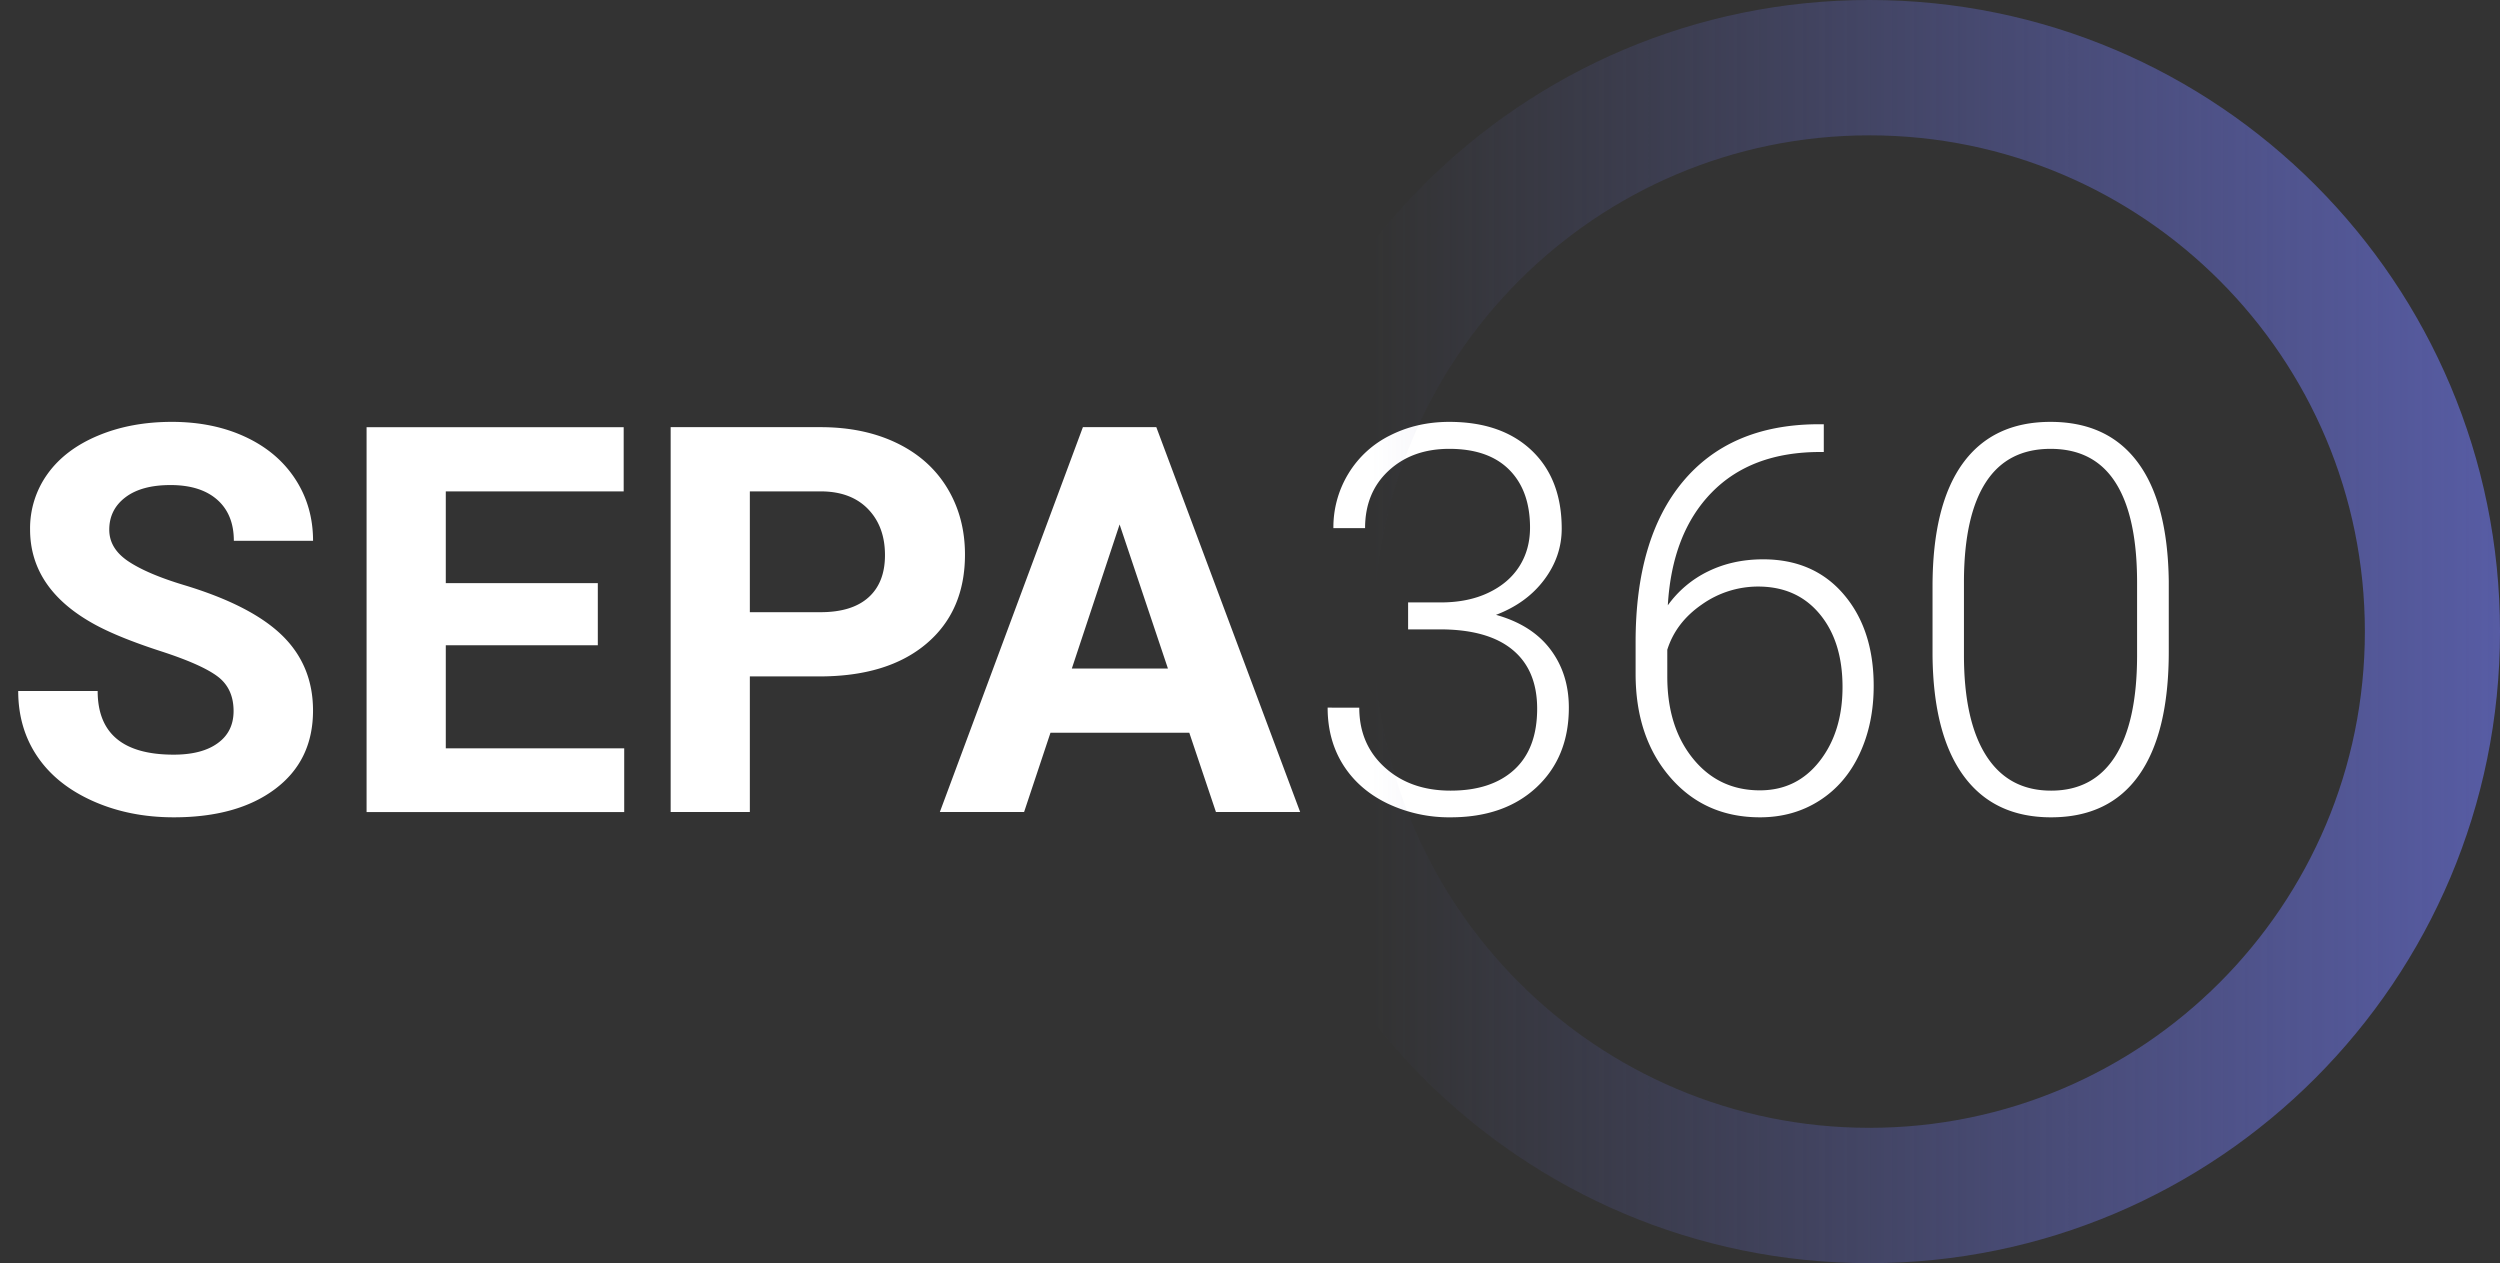
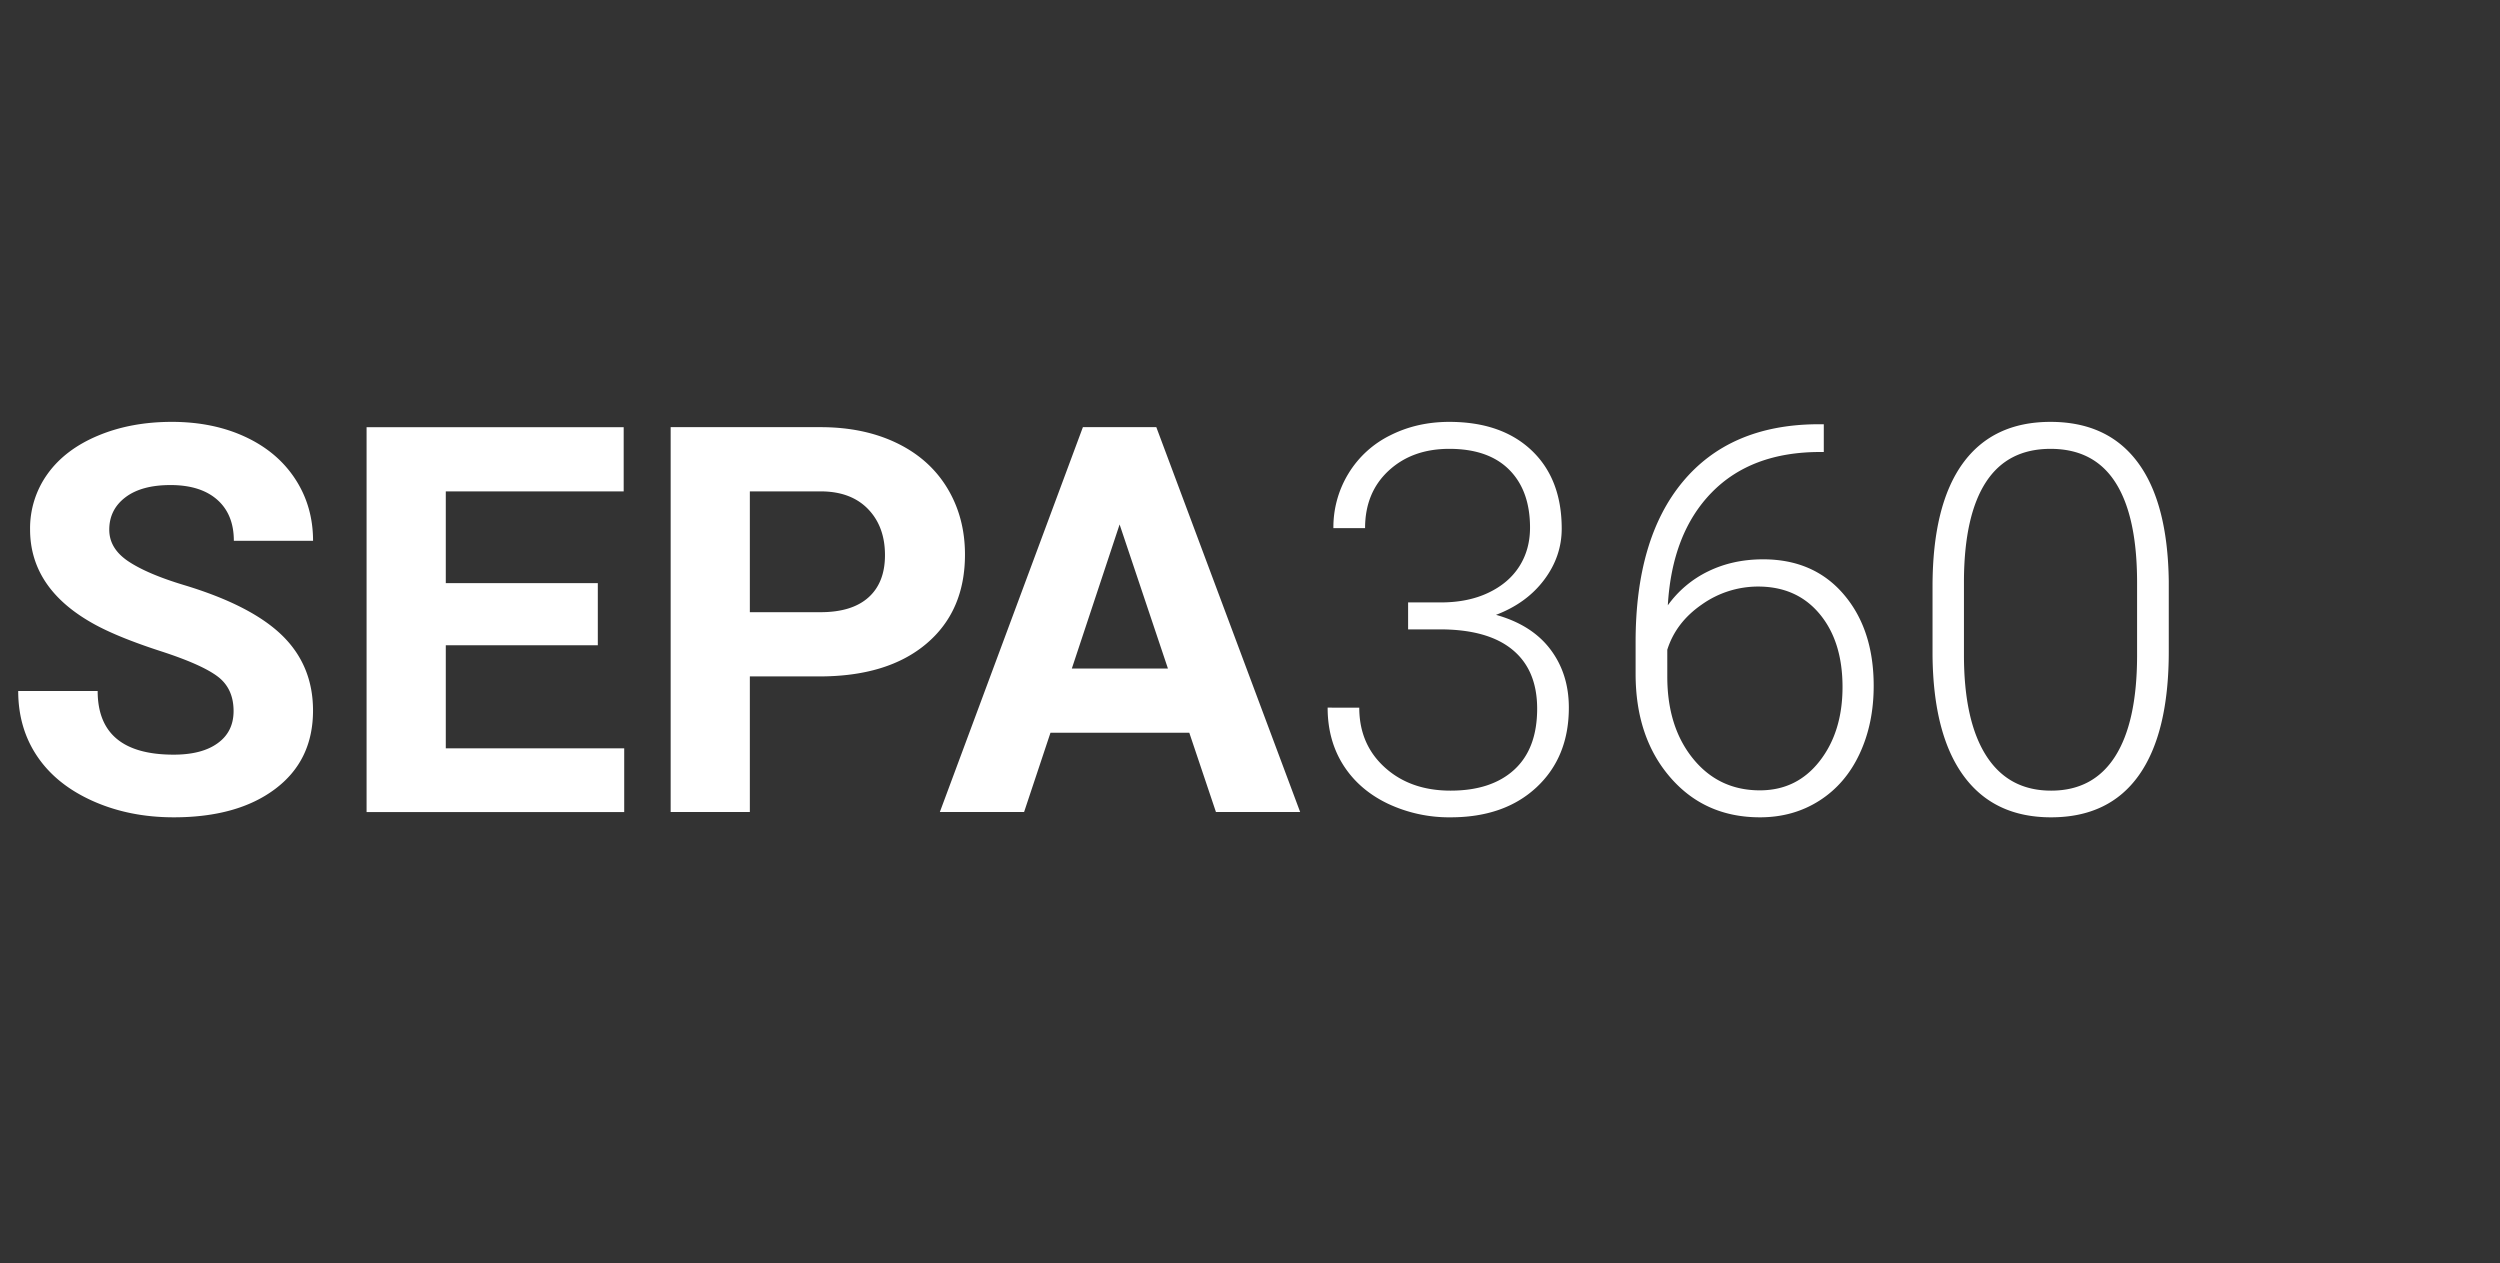
<svg xmlns="http://www.w3.org/2000/svg" width="95" height="48" viewBox="0 0 95 48">
  <rect x="0" y="0" width="95" height="48" fill="#333333" stroke="none" />
  <defs>
    <linearGradient x1="10.55%" y1="50%" x2="100%" y2="50%" id="a">
      <stop stop-color="#575CA4" stop-opacity="0" offset="0%" />
      <stop stop-color="#575CA4" offset="100%" />
    </linearGradient>
  </defs>
  <g fill="none" fill-rule="evenodd">
    <path d="M6.6 31.058c1.618 0 2.905-.36 3.86-1.08.957-.72 1.435-1.712 1.435-2.978 0-1.138-.391-2.09-1.173-2.853-.783-.763-2.03-1.403-3.741-1.918-.93-.281-1.634-.583-2.112-.904-.478-.322-.717-.72-.717-1.196 0-.508.204-.919.612-1.23.408-.311.98-.467 1.715-.467.762 0 1.354.186 1.775.557.422.372.632.893.632 1.562h3.01c0-.877-.227-1.66-.678-2.35-.451-.69-1.085-1.224-1.9-1.602-.816-.379-1.746-.568-2.789-.568-1.036 0-1.97.174-2.803.523-.832.348-1.471.832-1.916 1.451a3.535 3.535 0 00-.667 2.114c0 1.52.83 2.73 2.488 3.627.608.328 1.434.66 2.477.999 1.043.338 1.765.66 2.166.964.402.305.602.742.602 1.311 0 .522-.2.93-.602 1.22-.4.292-.96.437-1.675.437-1.925 0-2.888-.806-2.888-2.42H.692c0 .944.242 1.774.727 2.49.485.717 1.189 1.281 2.111 1.693.923.412 1.946.618 3.07.618zm17.12-.2v-2.422h-6.78V24.52h5.777v-2.36H16.94v-3.486h6.76v-2.44h-9.77v14.624h9.789zm4.774 0v-5.154h2.638c1.732 0 3.087-.413 4.067-1.24s1.47-1.957 1.47-3.39c0-.945-.225-1.787-.673-2.527-.448-.74-1.088-1.31-1.92-1.712-.833-.402-1.798-.603-2.894-.603h-5.697v14.625h3.009zm2.688-7.595h-2.688v-4.59h2.758c.742.013 1.324.241 1.745.683.421.442.632 1.021.632 1.738 0 .696-.209 1.232-.627 1.607-.418.375-1.024.562-1.82.562zm7.733 7.594l1.003-3.013h5.275l1.013 3.013h3.2L43.94 16.232h-2.79l-5.436 14.625h3.2zm5.466-5.454H40.73l1.815-5.474 1.836 5.474zm10.741 5.655c1.364 0 2.454-.382 3.27-1.145.816-.763 1.224-1.771 1.224-3.023 0-.858-.234-1.596-.702-2.215-.468-.62-1.157-1.057-2.066-1.311.775-.295 1.385-.738 1.83-1.331.445-.593.667-1.24.667-1.944 0-1.259-.381-2.25-1.143-2.973-.763-.723-1.806-1.085-3.13-1.085-.822 0-1.571.171-2.246.513a3.844 3.844 0 00-1.585 1.451 3.912 3.912 0 00-.572 2.074h1.204c0-.904.3-1.632.898-2.185.598-.552 1.365-.828 2.301-.828.99 0 1.749.264 2.277.793.528.53.792 1.263.792 2.2 0 .556-.135 1.046-.406 1.472-.27.425-.663.76-1.178 1.004-.515.245-1.117.367-1.806.367h-1.243v1.024h1.203c1.217 0 2.138.258 2.763.774.626.515.938 1.262.938 2.24 0 1.01-.289 1.783-.867 2.315-.579.532-1.386.799-2.423.799-1.016 0-1.848-.293-2.497-.88-.648-.585-.973-1.344-.973-2.274H50.45c0 .83.199 1.558.596 2.184.398.626.96 1.113 1.685 1.462a5.455 5.455 0 002.392.522zm11.755 0c.85 0 1.605-.213 2.267-.638.662-.425 1.17-1.02 1.524-1.783.355-.763.532-1.62.532-2.571 0-1.433-.38-2.593-1.139-3.48-.758-.888-1.78-1.332-3.064-1.332-.768 0-1.464.153-2.086.457a4.073 4.073 0 00-1.534 1.291c.107-1.828.662-3.256 1.665-4.284 1.003-1.028 2.377-1.542 4.122-1.542h.14v-1.054h-.3c-2.187.026-3.875.758-5.066 2.194-1.19 1.437-1.785 3.464-1.785 6.082v1.206c0 1.607.438 2.918 1.314 3.932.876 1.015 2.013 1.522 3.41 1.522zm0-1.025c-1.043 0-1.89-.401-2.542-1.205-.652-.803-.978-1.841-.978-3.114V24.69c.22-.697.66-1.27 1.319-1.723a3.694 3.694 0 012.13-.678c.984 0 1.764.348 2.343 1.045.578.696.867 1.62.867 2.772 0 1.132-.289 2.07-.867 2.813-.579.743-1.336 1.114-2.272 1.114zm11.063 1.025c1.47 0 2.584-.534 3.34-1.602.755-1.068 1.133-2.633 1.133-4.696v-2.682c-.027-1.989-.421-3.494-1.184-4.515-.762-1.021-1.865-1.532-3.31-1.532-1.464 0-2.577.53-3.34 1.587-.761 1.058-1.143 2.615-1.143 4.671v2.622c.02 2.002.415 3.527 1.184 4.575.769 1.048 1.875 1.572 3.32 1.572zm0-1.014c-1.077 0-1.898-.442-2.463-1.326-.565-.884-.847-2.16-.847-3.827v-2.873c.013-1.634.294-2.87.842-3.707.549-.837 1.364-1.255 2.448-1.255 1.103 0 1.927.428 2.472 1.286.545.857.817 2.122.817 3.796v2.813c-.006 1.667-.285 2.933-.837 3.797-.552.864-1.362 1.296-2.432 1.296z" fill="#FFF" fill-rule="nonzero" />
-     <path d="M71.036 0C84.271 0 95 10.745 95 24S84.271 48 71.036 48 47.072 37.255 47.072 24 57.802 0 71.036 0zm0 5.143c-10.399 0-18.829 8.442-18.829 18.857s8.43 18.857 18.829 18.857c10.399 0 18.829-8.442 18.829-18.857S81.435 5.143 71.036 5.143z" fill="url(#a)" />
  </g>
</svg>